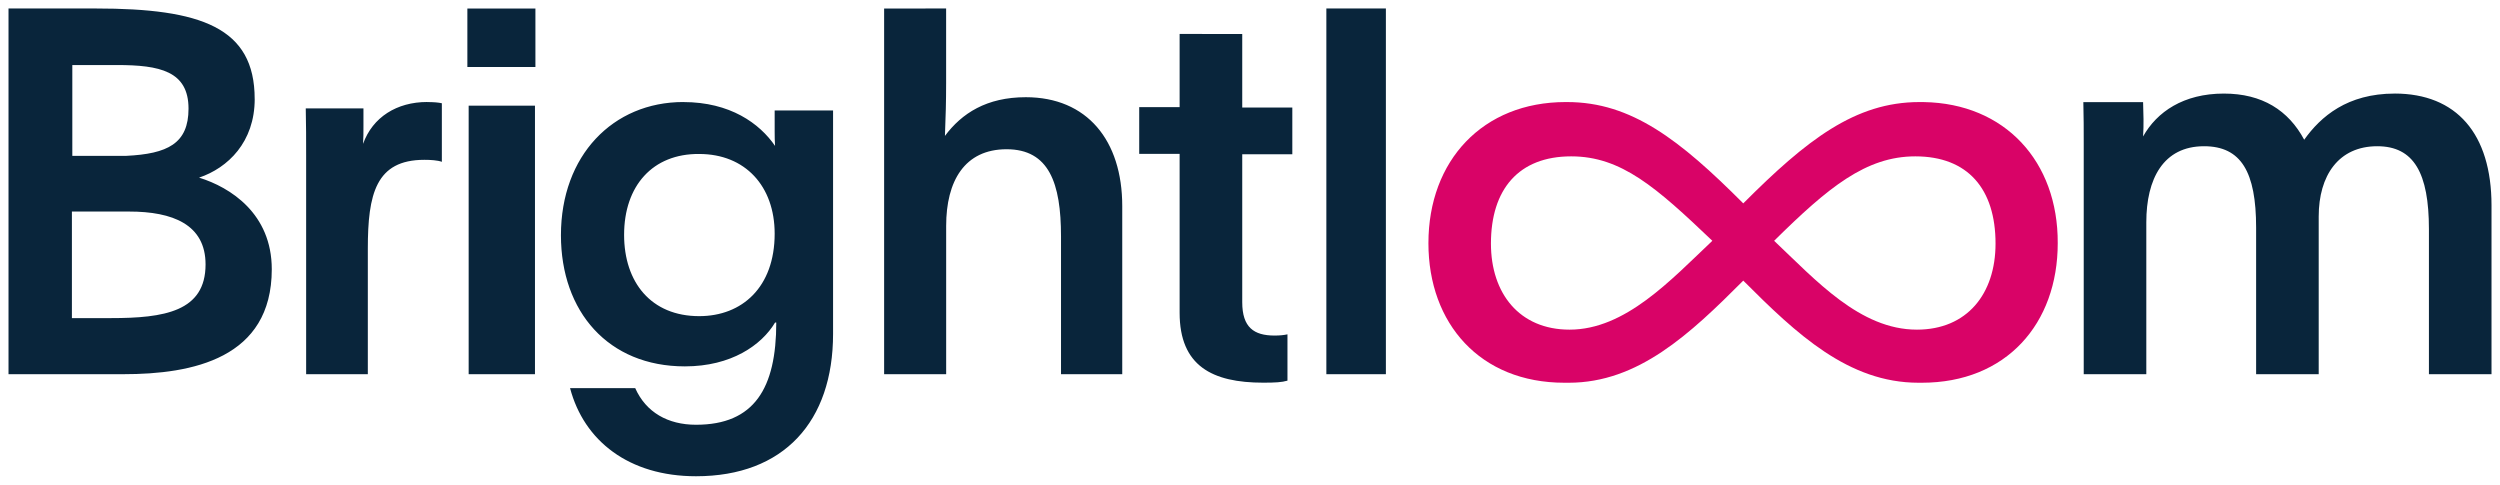
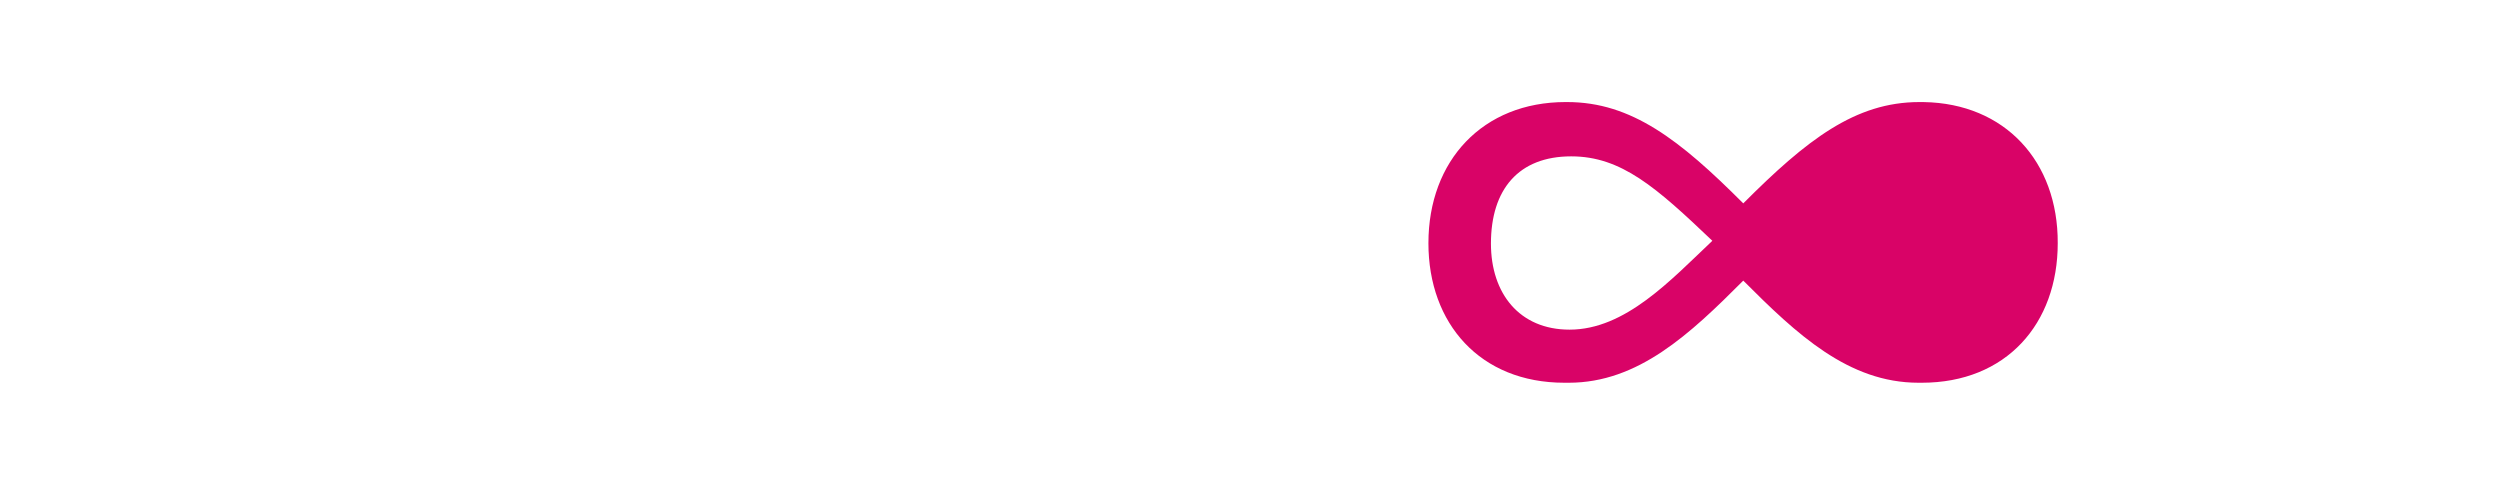
<svg xmlns="http://www.w3.org/2000/svg" id="svg15188" width="293.952" height="57" version="1.1" viewBox="0 0 77.775 15.081">
  <g id="layer1" transform="translate(25.914,-140.793)">
    <g id="g15169" transform="translate(-107.557,-152.433)" fill-rule="evenodd">
-       <path id="Combined-Shape" d="m102.9 296.401c1.458 0 2.373 0.663 2.855 1.364-0.01-0.15-0.012-0.284-0.012-0.435l-1e-4 -0.667h1.817v6.948c0 2.729-1.533 4.431-4.264 4.431-2.089 0-3.486-1.102-3.918-2.741h2.027c0.334 0.751 1.014 1.139 1.891 1.139 1.817 0 2.497-1.139 2.497-3.18h-0.037c-0.42 0.701-1.36 1.364-2.806 1.364-2.385 0-3.856-1.702-3.856-4.081 0-2.479 1.619-4.143 3.807-4.143zm17.389-2.117v2.288h1.558v1.454h-1.558v4.602c0 0.784 0.364 1.037 1.005 1.037 0.163 0 0.289-0.013 0.402-0.038v1.441c-0.176 0.051-0.377 0.063-0.754 0.063-1.583 0-2.601-0.518-2.601-2.175v-4.944h-1.257v-1.454h1.257v-2.276zm-25.358 2.117c0.198 0 0.347 0.012 0.458 0.037v1.822c-0.136-0.05-0.359-0.062-0.545-0.062-1.51 0-1.758 1.066-1.758 2.764v3.905h-1.919v-6.781c0-0.521 0-0.992-0.012-1.488h1.795v0.558c0 0.186 0 0.372-0.012 0.545 0.297-0.831 1.052-1.302 1.993-1.302zm3.355 0.112v8.354h-2.063v-8.354zm12.791-3.023v2.308c0 0.615-0.013 1.016-0.037 1.656 0.523-0.702 1.295-1.204 2.515-1.204 1.905 0 3.001 1.342 3.001 3.387v5.231h-1.905v-4.29c0-1.656-0.374-2.709-1.693-2.709-1.307 0-1.88 0.991-1.88 2.383v4.616h-1.93v-11.377zm13.681 0v11.377h-1.852v-11.377zm31.381 2.646c1.922 0 3.015 1.246 3.015 3.482v5.249h-1.947v-4.512c0-1.741-0.465-2.58-1.608-2.58-1.206 0-1.821 0.915-1.821 2.186v4.906h-1.947v-4.563c0-1.728-0.465-2.529-1.62-2.529-1.269 0-1.796 1.017-1.796 2.364v4.728h-1.947v-7.155c0-0.458 0-0.852-0.012-1.309h1.859l0.013 0.534c0 0.178 0 0.343-0.013 0.534 0.427-0.763 1.256-1.334 2.512-1.334 1.193 0 2.01 0.521 2.5 1.436 0.515-0.724 1.344-1.436 2.814-1.436zm-66.572 0.167c0 1.344-0.834 2.147-1.731 2.449 0.973 0.301 2.262 1.118 2.262 2.85 0 2.775-2.464 3.265-4.613 3.265h-3.577v-11.377h2.717c3.273 0 4.941 0.59 4.941 2.813zm-3.905 3.504h-1.782v3.315h1.213c1.656 0 2.945-0.201 2.945-1.67 0-1.243-1.024-1.645-2.376-1.645zm17.733-1.791c-1.446-0.013-2.336 0.989-2.336 2.516 0 1.477 0.84 2.529 2.336 2.529 1.335 0 2.348-0.901 2.348-2.566 0-1.477-0.915-2.479-2.348-2.479zm-18.112-2.767h-1.39v2.825h1.681c1.276-0.063 1.934-0.377 1.934-1.469 0-1.168-0.897-1.356-2.224-1.356zm13.017-1.758v1.819h-2.117v-1.819z" fill="#09253b" />
-       <path id="path15151" d="m130.398 296.401c1.997 0 3.506 1.176 5.478 3.152 1.972-1.976 3.482-3.152 5.478-3.152h0.05l0.09 7.4e-4c2.52 0.042 4.177 1.843 4.165 4.39 0 2.502-1.597 4.341-4.23 4.341h-0.1c-2.184 0-3.793-1.514-5.453-3.177-1.66 1.664-3.269 3.177-5.428 3.177h-0.137c-2.621 0-4.23-1.839-4.23-4.341 0-2.577 1.697-4.391 4.268-4.391zm10.831 1.689c-1.535 0-2.708 0.963-4.393 2.627 1.298 1.226 2.671 2.764 4.442 2.764 1.56 0 2.446-1.113 2.446-2.677 0-1.701-0.861-2.714-2.496-2.714zm-10.707 0c-1.635 0-2.496 1.026-2.496 2.714 0 1.551 0.886 2.677 2.446 2.677 1.735 0 3.145-1.539 4.442-2.764-1.747-1.664-2.833-2.627-4.392-2.627z" fill="#d90367" />
+       <path id="path15151" d="m130.398 296.401c1.997 0 3.506 1.176 5.478 3.152 1.972-1.976 3.482-3.152 5.478-3.152h0.05l0.09 7.4e-4c2.52 0.042 4.177 1.843 4.165 4.39 0 2.502-1.597 4.341-4.23 4.341h-0.1c-2.184 0-3.793-1.514-5.453-3.177-1.66 1.664-3.269 3.177-5.428 3.177h-0.137c-2.621 0-4.23-1.839-4.23-4.341 0-2.577 1.697-4.391 4.268-4.391zm10.831 1.689zm-10.707 0c-1.635 0-2.496 1.026-2.496 2.714 0 1.551 0.886 2.677 2.446 2.677 1.735 0 3.145-1.539 4.442-2.764-1.747-1.664-2.833-2.627-4.392-2.627z" fill="#d90367" />
    </g>
  </g>
</svg>